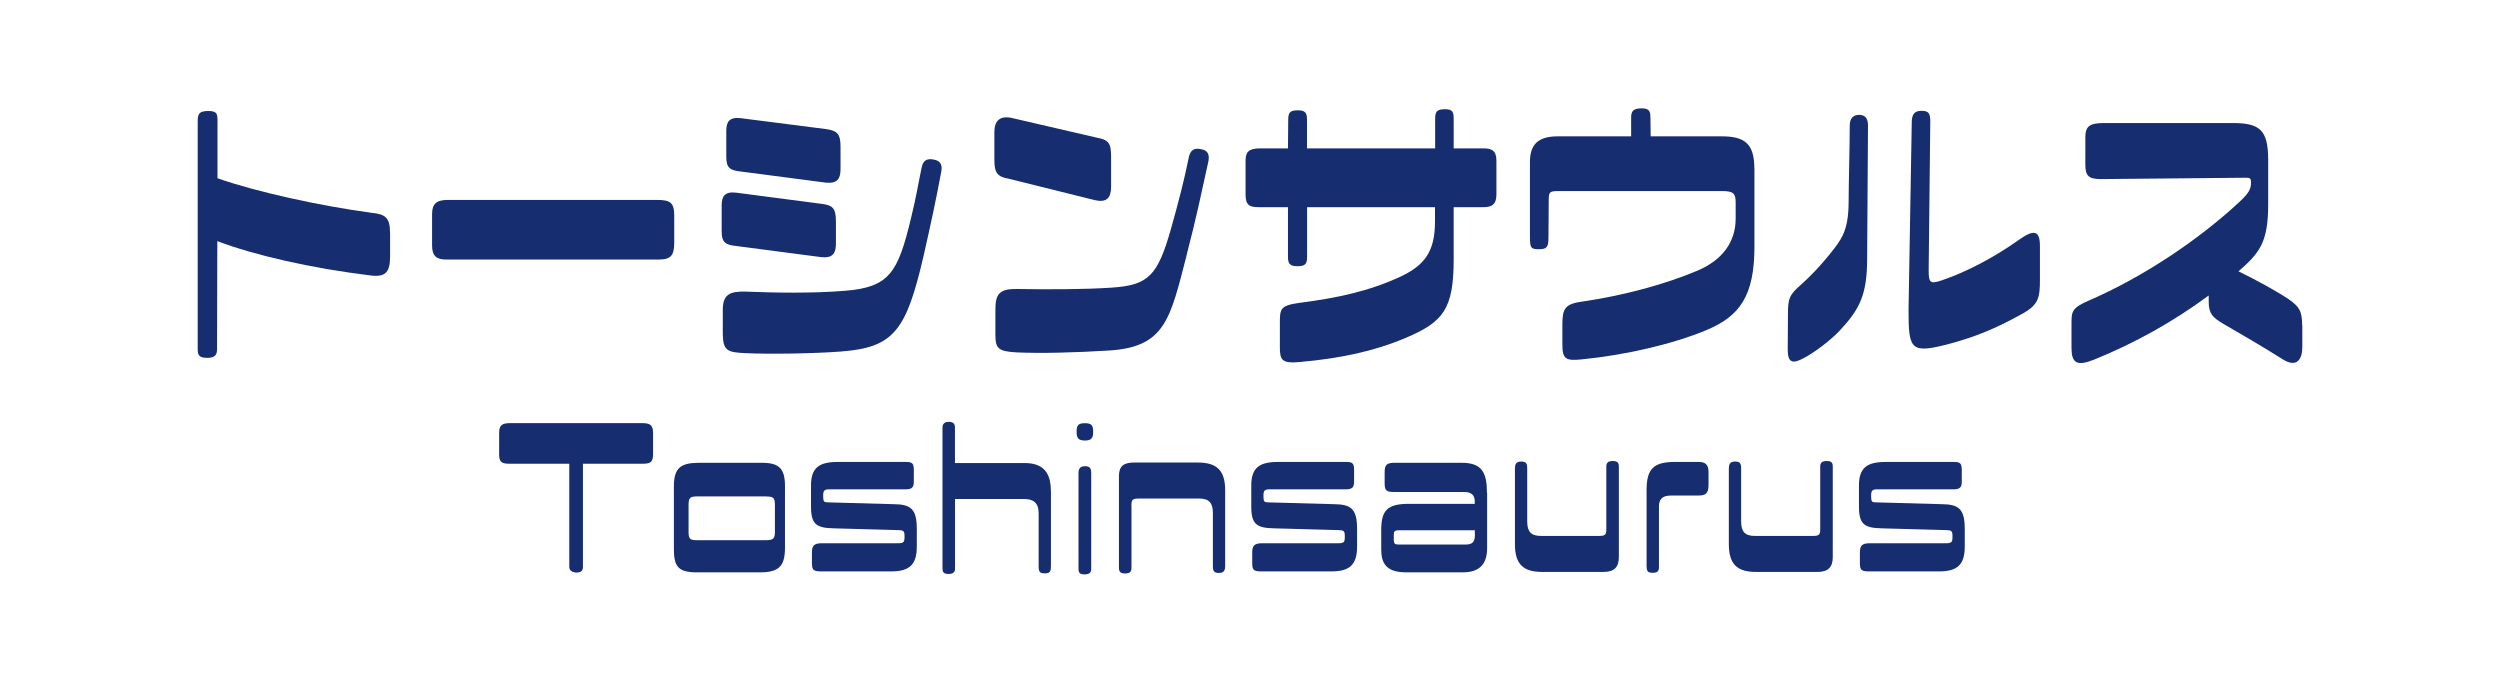
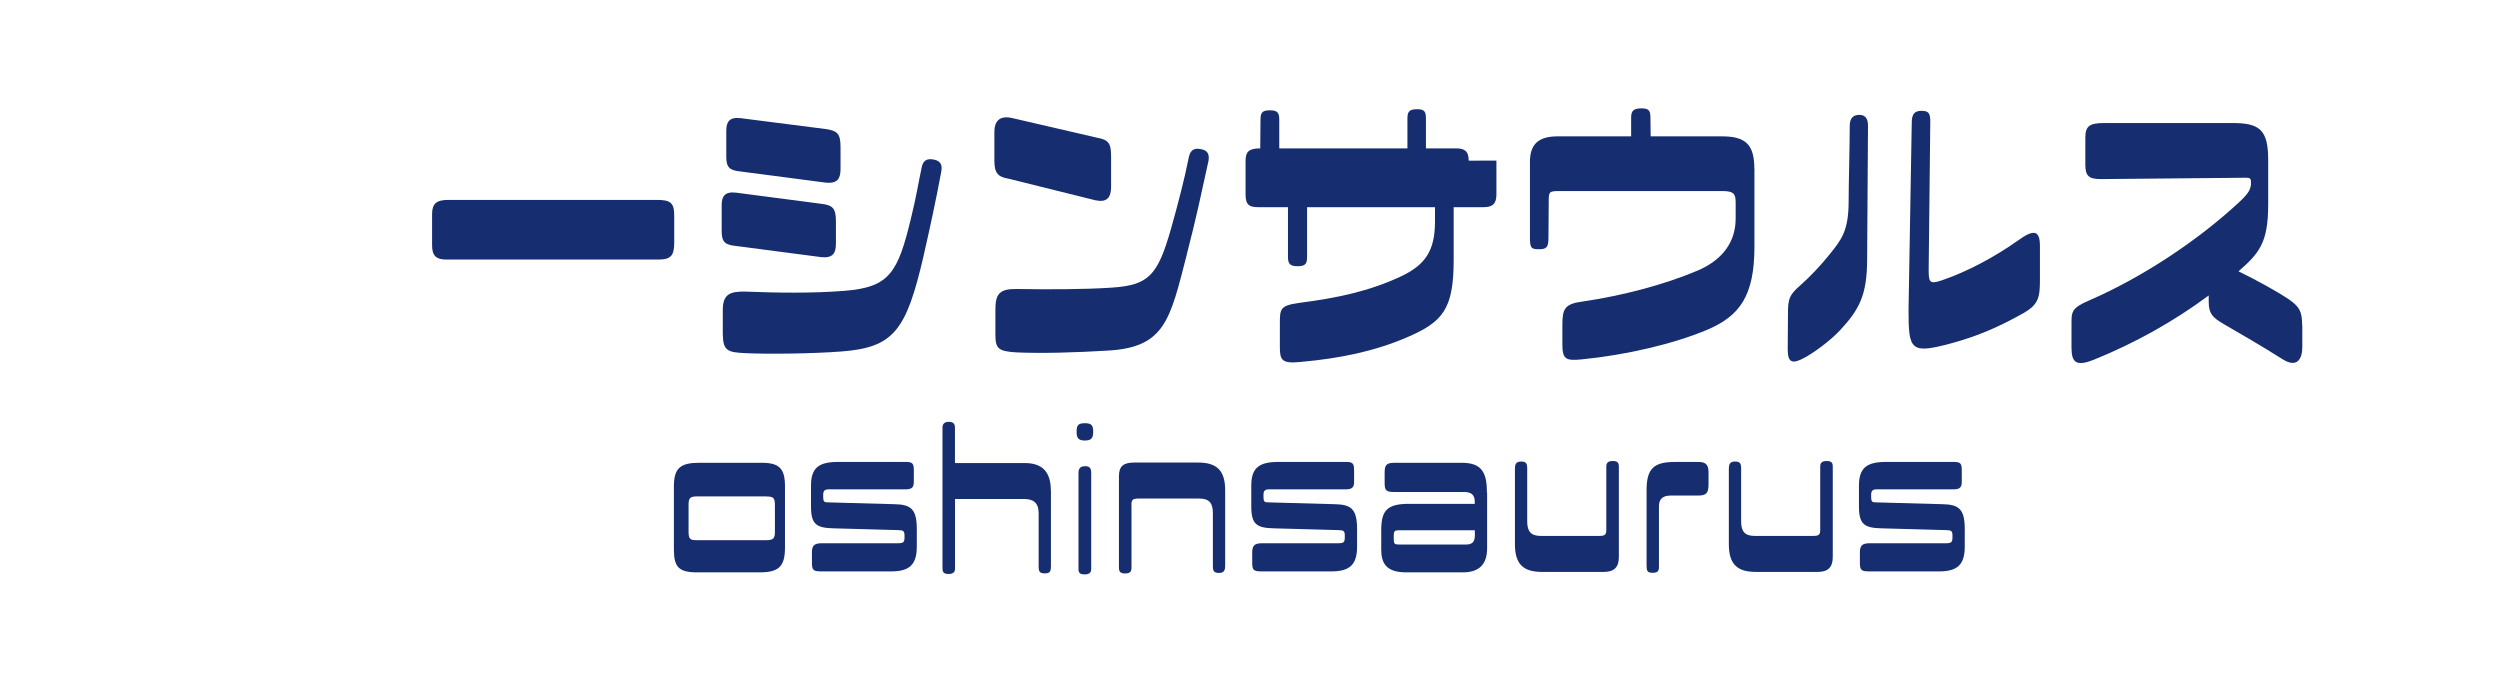
<svg xmlns="http://www.w3.org/2000/svg" id="_レイヤー_1" data-name="レイヤー 1" viewBox="0 0 293 80">
  <defs>
    <style>
      .cls-1 {
        fill: none;
      }

      .cls-1, .cls-2 {
        stroke-width: 0px;
      }

      .cls-2 {
        fill: #162d6f;
      }
    </style>
  </defs>
  <rect class="cls-1" x="4.6" width="283.81" height="80" />
  <g>
-     <path class="cls-2" d="m45.72,27.27v2.68c0,1.85-.41,2.58-2.33,2.33-6.98-.86-13.55-2.36-17.92-4.02l-.03,12.63c0,.64-.19,1.05-1.12,1.05-.99,0-1.15-.29-1.15-1.05V14.19c0-.89.22-1.18,1.24-1.18s1.08.32,1.08,1.18v6.7c4.5,1.59,12.06,3.25,18.05,4.05,1.63.16,2.17.57,2.17,2.33Z" />
    <path class="cls-2" d="m79.02,25.29v3.12c0,1.5-.35,2.01-1.85,2.01h-24.84c-1.18,0-1.69-.41-1.69-1.66v-3.67c0-1.24.54-1.66,1.88-1.66h24.46c1.59,0,2.04.32,2.04,1.85Z" />
    <path class="cls-2" d="m97.97,25.9v2.65c0,1.08-.32,1.72-1.69,1.59l-10.01-1.31c-1.28-.13-1.69-.45-1.69-1.72v-3.06c0-1.02.35-1.63,1.69-1.47l10.01,1.31c1.21.16,1.69.41,1.69,2.01Zm10.27,4.11c-2.04,8.77-3.48,10.72-9.69,11.19-3.32.25-8.42.32-11.19.19-2.07-.1-2.62-.25-2.65-2.23v-2.81c0-1.85.8-2.23,2.77-2.17,3.28.13,7.72.22,11.54-.1,5.23-.41,6.22-2.14,7.75-8.51.61-2.46.86-4.11,1.24-5.9.16-.83.57-1.15,1.47-.96.77.16.99.64.83,1.44-.64,3.41-1.18,5.93-2.07,9.85Zm-9.73-12.85v2.65c0,1.08-.32,1.72-1.69,1.6l-10.01-1.31c-1.28-.13-1.69-.45-1.69-1.72v-3.06c0-1.02.35-1.63,1.69-1.47l10.01,1.28c1.21.19,1.69.45,1.69,2.04Z" />
    <path class="cls-2" d="m130.22,18.34v3.54c0,1.31-.51,1.88-1.85,1.59l-10.14-2.52c-1.28-.22-1.69-.64-1.69-2.17v-3.32c0-1.28.64-2.01,2.23-1.59l9.76,2.26c1.37.25,1.69.61,1.69,2.2Zm8.87,11.51c-1.95,7.56-2.52,10.81-9.09,11.23-4.08.25-7.97.35-10.88.22-2.14-.13-2.46-.45-2.46-2.11v-2.93c0-1.88.54-2.42,2.55-2.39,3.48.06,7.81.06,11.07-.16,4.34-.29,5.39-1.4,6.95-6.86.89-3.16,1.59-5.87,2.07-8.29.16-.86.54-1.28,1.44-1.08.83.13,1.02.64.89,1.4-.89,4.05-1.43,6.67-2.55,10.97Z" />
-     <path class="cls-2" d="m175.38,18.82v3.99c0,1.15-.54,1.47-1.5,1.47h-3.51v6.12c0,5.84-1.24,7.34-5.58,9.18-3.73,1.59-7.69,2.42-12.37,2.84-2.2.22-2.42-.22-2.42-1.75v-2.68c0-1.79,0-2.17,2.26-2.49,4.46-.57,8.2-1.37,11.9-3.09,2.84-1.34,4.02-2.97,4.02-6.44v-1.69h-14.99v5.8c0,.83-.19,1.12-1.12,1.12s-1.12-.32-1.12-1.12v-5.8h-3.44c-1.02,0-1.53-.19-1.53-1.47v-3.95c0-1.05.35-1.47,1.72-1.47h3.25l.03-3.38c0-.89.29-1.08,1.12-1.08s1.08.25,1.08,1.08v3.38h15.02v-3.44c0-.83.16-1.15,1.15-1.15.89,0,1.02.32,1.02,1.15v3.44h3.51c.99,0,1.5.29,1.5,1.44Z" />
+     <path class="cls-2" d="m175.38,18.82v3.99c0,1.15-.54,1.47-1.5,1.47h-3.51v6.12c0,5.84-1.24,7.34-5.58,9.18-3.73,1.59-7.69,2.42-12.37,2.84-2.2.22-2.42-.22-2.42-1.75v-2.68c0-1.79,0-2.17,2.26-2.49,4.46-.57,8.2-1.37,11.9-3.09,2.84-1.34,4.02-2.97,4.02-6.44v-1.69h-14.99v5.8c0,.83-.19,1.12-1.12,1.12s-1.12-.32-1.12-1.12v-5.8h-3.44c-1.02,0-1.53-.19-1.53-1.47v-3.95c0-1.05.35-1.47,1.72-1.47l.03-3.38c0-.89.29-1.08,1.12-1.08s1.08.25,1.08,1.08v3.38h15.02v-3.44c0-.83.16-1.15,1.15-1.15.89,0,1.02.32,1.02,1.15v3.44h3.51c.99,0,1.5.29,1.5,1.44Z" />
    <path class="cls-2" d="m205.62,19.77v9.12c0,5.8-1.72,8.16-5.61,9.79-3.89,1.63-9.44,2.93-14.64,3.44-1.88.19-2.26-.03-2.26-1.79v-2.26c0-1.91.29-2.46,2.42-2.74,4.59-.67,9.47-1.95,13.39-3.6,3.03-1.28,4.5-3.44,4.5-6.12v-1.85c0-1.05-.22-1.37-1.59-1.37h-18.69c-1.63,0-1.63-.03-1.63,1.34l-.03,4.11c0,1.12-.19,1.37-1.12,1.37s-1.05-.16-1.05-1.43v-8.8c0-1.98.89-3,3.25-3h8.61v-2.2c0-.83.32-1.08,1.24-1.08.86,0,1.02.32,1.02,1.08l.03,2.2h8.32c2.68,0,3.83.83,3.83,3.79Z" />
    <path class="cls-2" d="m209.55,36.74c0-1.79.19-2.2,1.5-3.35,1.02-.89,2.39-2.33,3.35-3.54,1.4-1.75,2.26-2.74,2.26-6.28,0-1.85.13-6.63.13-8.83,0-.89.41-1.28,1.12-1.28.83,0,1.02.61,1.02,1.28l-.1,15.59c0,4.27-.93,5.96-3.19,8.39-1.12,1.21-3.13,2.68-4.24,3.25-1.31.7-1.88.57-1.88-1.02l.03-4.21Zm27.52,0c-3,1.69-5.42,2.68-8.32,3.48-4.85,1.31-5.07.86-5.07-3.92l.38-22.07c.03-.83.32-1.24,1.12-1.24s1.05.22,1.05,1.24l-.19,17.35c0,1.44.06,1.79,1.53,1.28,2.93-.99,6.16-2.71,8.96-4.69,1.85-1.34,2.55-1.18,2.55.67v3.92c0,2.14-.16,2.93-2.01,3.99Z" />
    <path class="cls-2" d="m269.83,38.11v2.58c0,1.31-.57,2.52-2.33,1.4-2.33-1.47-4.72-2.87-6.95-4.15-1.21-.73-1.69-1.15-1.69-2.58v-.73c-4.08,3.03-8.64,5.58-13.46,7.53-2.01.8-2.62.38-2.62-1.4v-2.74c0-1.47-.03-1.91,2.07-2.81,6.31-2.74,12.76-7.05,17.54-11.48,1.21-1.12,1.43-1.59,1.43-2.36,0-.41-.1-.54-.54-.54l-17,.16c-1.44,0-1.88-.32-1.88-1.69v-3.19c0-1.37.54-1.69,2.26-1.69h14.96c3.16,0,4.21.73,4.21,4.31v5.26c0,4.5-1.08,5.71-3.48,7.81,2.2,1.08,4.31,2.23,5.96,3.32,1.12.83,1.5,1.28,1.5,3Z" />
-     <path class="cls-2" d="m76.54,50.76v2.4c0,.94-.21,1.19-1.21,1.19h-7.01v12.09c0,.48-.25.66-.73.66-.41,0-.87-.16-.87-.66v-12.09h-7.01c-.87,0-1.21-.18-1.21-1.05v-2.59c0-.92.39-1.12,1.35-1.12h15.36c.94,0,1.33.18,1.33,1.17Z" />
    <path class="cls-2" d="m78.98,64.38v-7.39c0-2.13.78-2.75,2.95-2.75h7.37c2.06,0,2.7.71,2.7,2.75v7.21c0,2.2-.76,2.88-2.95,2.88h-7.35c-2.17,0-2.72-.64-2.72-2.7Zm10.87-6.2h-8.17c-.82,0-.98.21-.98.98v3.14c0,.85.16,1.01.94,1.01h8.15c.85,0,1.03-.21,1.03-.98v-3.09c0-.87-.14-1.05-.96-1.05Z" />
    <path class="cls-2" d="m105.33,62.13l-7.65-.21c-1.99-.05-2.63-.46-2.63-2.56v-2.45c0-2.13.98-2.77,3.16-2.77h7.97c.8,0,.92.21.92,1.01v1.26c0,.53-.07.94-.92.94h-9.04c-.5,0-.66.18-.66.66v.23c0,.57.11.64.62.64l7.65.21c2.01.02,2.7.55,2.7,2.93v2.04c0,2.11-.85,2.91-3.02,2.91h-8.13c-.98,0-1.14-.14-1.14-1.03v-1.19c0-.76.23-1.08,1.14-1.08h8.93c.69,0,.78-.14.78-.73v-.14c0-.53-.11-.66-.66-.66Z" />
    <path class="cls-2" d="m123.17,57.51v8.84c0,.55-.07.85-.71.85s-.73-.23-.73-.85v-6.18c0-1.24-.6-1.69-1.74-1.69h-8.06v8.17c0,.41-.23.62-.76.62-.6,0-.71-.25-.71-.66v-16.51c0-.48.32-.66.73-.66.48,0,.73.18.73.66v4.17h8.17c2.08,0,3.07,1.03,3.07,3.25Z" />
    <path class="cls-2" d="m127.16,51.63c-.76,0-.98-.28-.98-.98v-.07c0-.73.18-.98.98-.98.76,0,.96.25.96.98v.07c0,.69-.23.98-.96.98Zm.73,3.78v11.29c0,.41-.23.62-.78.62-.59,0-.71-.23-.71-.66v-11.24c0-.6.3-.78.78-.78s.71.18.71.78Z" />
    <path class="cls-2" d="m132.61,59.18v7.37c0,.41-.14.66-.76.66-.57,0-.71-.25-.71-.66v-10.74c0-1.17.53-1.6,1.79-1.6h7.46c2.15,0,3.2.85,3.2,3.25v8.84c0,.46-.09.85-.71.85s-.73-.23-.73-.85v-6.18c0-1.19-.46-1.69-1.6-1.69h-7.1c-.69,0-.85.14-.85.76Z" />
    <path class="cls-2" d="m156.93,62.13l-7.65-.21c-1.99-.05-2.63-.46-2.63-2.56v-2.45c0-2.13.98-2.77,3.16-2.77h7.97c.8,0,.92.21.92,1.01v1.26c0,.53-.07.94-.92.94h-9.04c-.5,0-.66.18-.66.66v.23c0,.57.11.64.62.64l7.65.21c2.01.02,2.7.55,2.7,2.93v2.04c0,2.11-.85,2.91-3.02,2.91h-8.13c-.98,0-1.14-.14-1.14-1.03v-1.19c0-.76.23-1.08,1.14-1.08h8.93c.69,0,.78-.14.78-.73v-.14c0-.53-.11-.66-.66-.66Z" />
    <path class="cls-2" d="m174.29,57.76v6.48c0,1.92-.94,2.84-2.86,2.84h-6.62c-2.31,0-2.93-1.03-2.93-2.68v-2.24c0-2.31.66-3.11,3.25-3.11h7.71v-.27c0-.78-.41-1.12-1.26-1.12h-8.22c-.87,0-1.08-.18-1.08-1.01v-1.31c0-.89.27-1.1,1.19-1.1h7.85c2.36,0,2.95,1.14,2.95,3.53Zm-1.44,4.92v-.53h-8.93c-.48,0-.57.14-.57.57v.5c0,.5.09.6.62.6h7.81c.78,0,1.08-.3,1.08-1.14Z" />
    <path class="cls-2" d="m188.26,62.06v-7.37c0-.41.16-.66.76-.66s.71.25.71.66v10.6c0,1.17-.53,1.74-1.79,1.74h-7.19c-2.17,0-3.2-.85-3.2-3.25v-8.84c0-.46.09-.85.71-.85s.73.23.73.85v6.18c0,1.19.46,1.69,1.6,1.69h6.82c.71,0,.85-.14.85-.76Z" />
    <path class="cls-2" d="m192.98,66.41v-9c0-2.52.89-3.27,3.32-3.27h2.75c.8,0,1.19.28,1.19,1.19v1.49c0,1.08-.37,1.26-1.3,1.26h-3.14c-.98,0-1.37.46-1.37,1.24v7.1c0,.46-.11.71-.71.71-.53,0-.73-.11-.73-.71Z" />
    <path class="cls-2" d="m213.33,62.06v-7.37c0-.41.16-.66.76-.66s.71.25.71.66v10.6c0,1.17-.53,1.74-1.79,1.74h-7.19c-2.17,0-3.2-.85-3.2-3.25v-8.84c0-.46.09-.85.71-.85s.73.23.73.85v6.18c0,1.19.46,1.69,1.6,1.69h6.82c.71,0,.85-.14.85-.76Z" />
    <path class="cls-2" d="m228.15,62.13l-7.65-.21c-1.99-.05-2.63-.46-2.63-2.56v-2.45c0-2.13.98-2.77,3.16-2.77h7.97c.8,0,.92.21.92,1.01v1.26c0,.53-.07.94-.92.94h-9.04c-.5,0-.66.18-.66.66v.23c0,.57.11.64.62.64l7.65.21c2.01.02,2.7.55,2.7,2.93v2.04c0,2.11-.85,2.91-3.02,2.91h-8.13c-.98,0-1.14-.14-1.14-1.03v-1.19c0-.76.23-1.08,1.14-1.08h8.93c.69,0,.78-.14.78-.73v-.14c0-.53-.11-.66-.66-.66Z" />
  </g>
</svg>